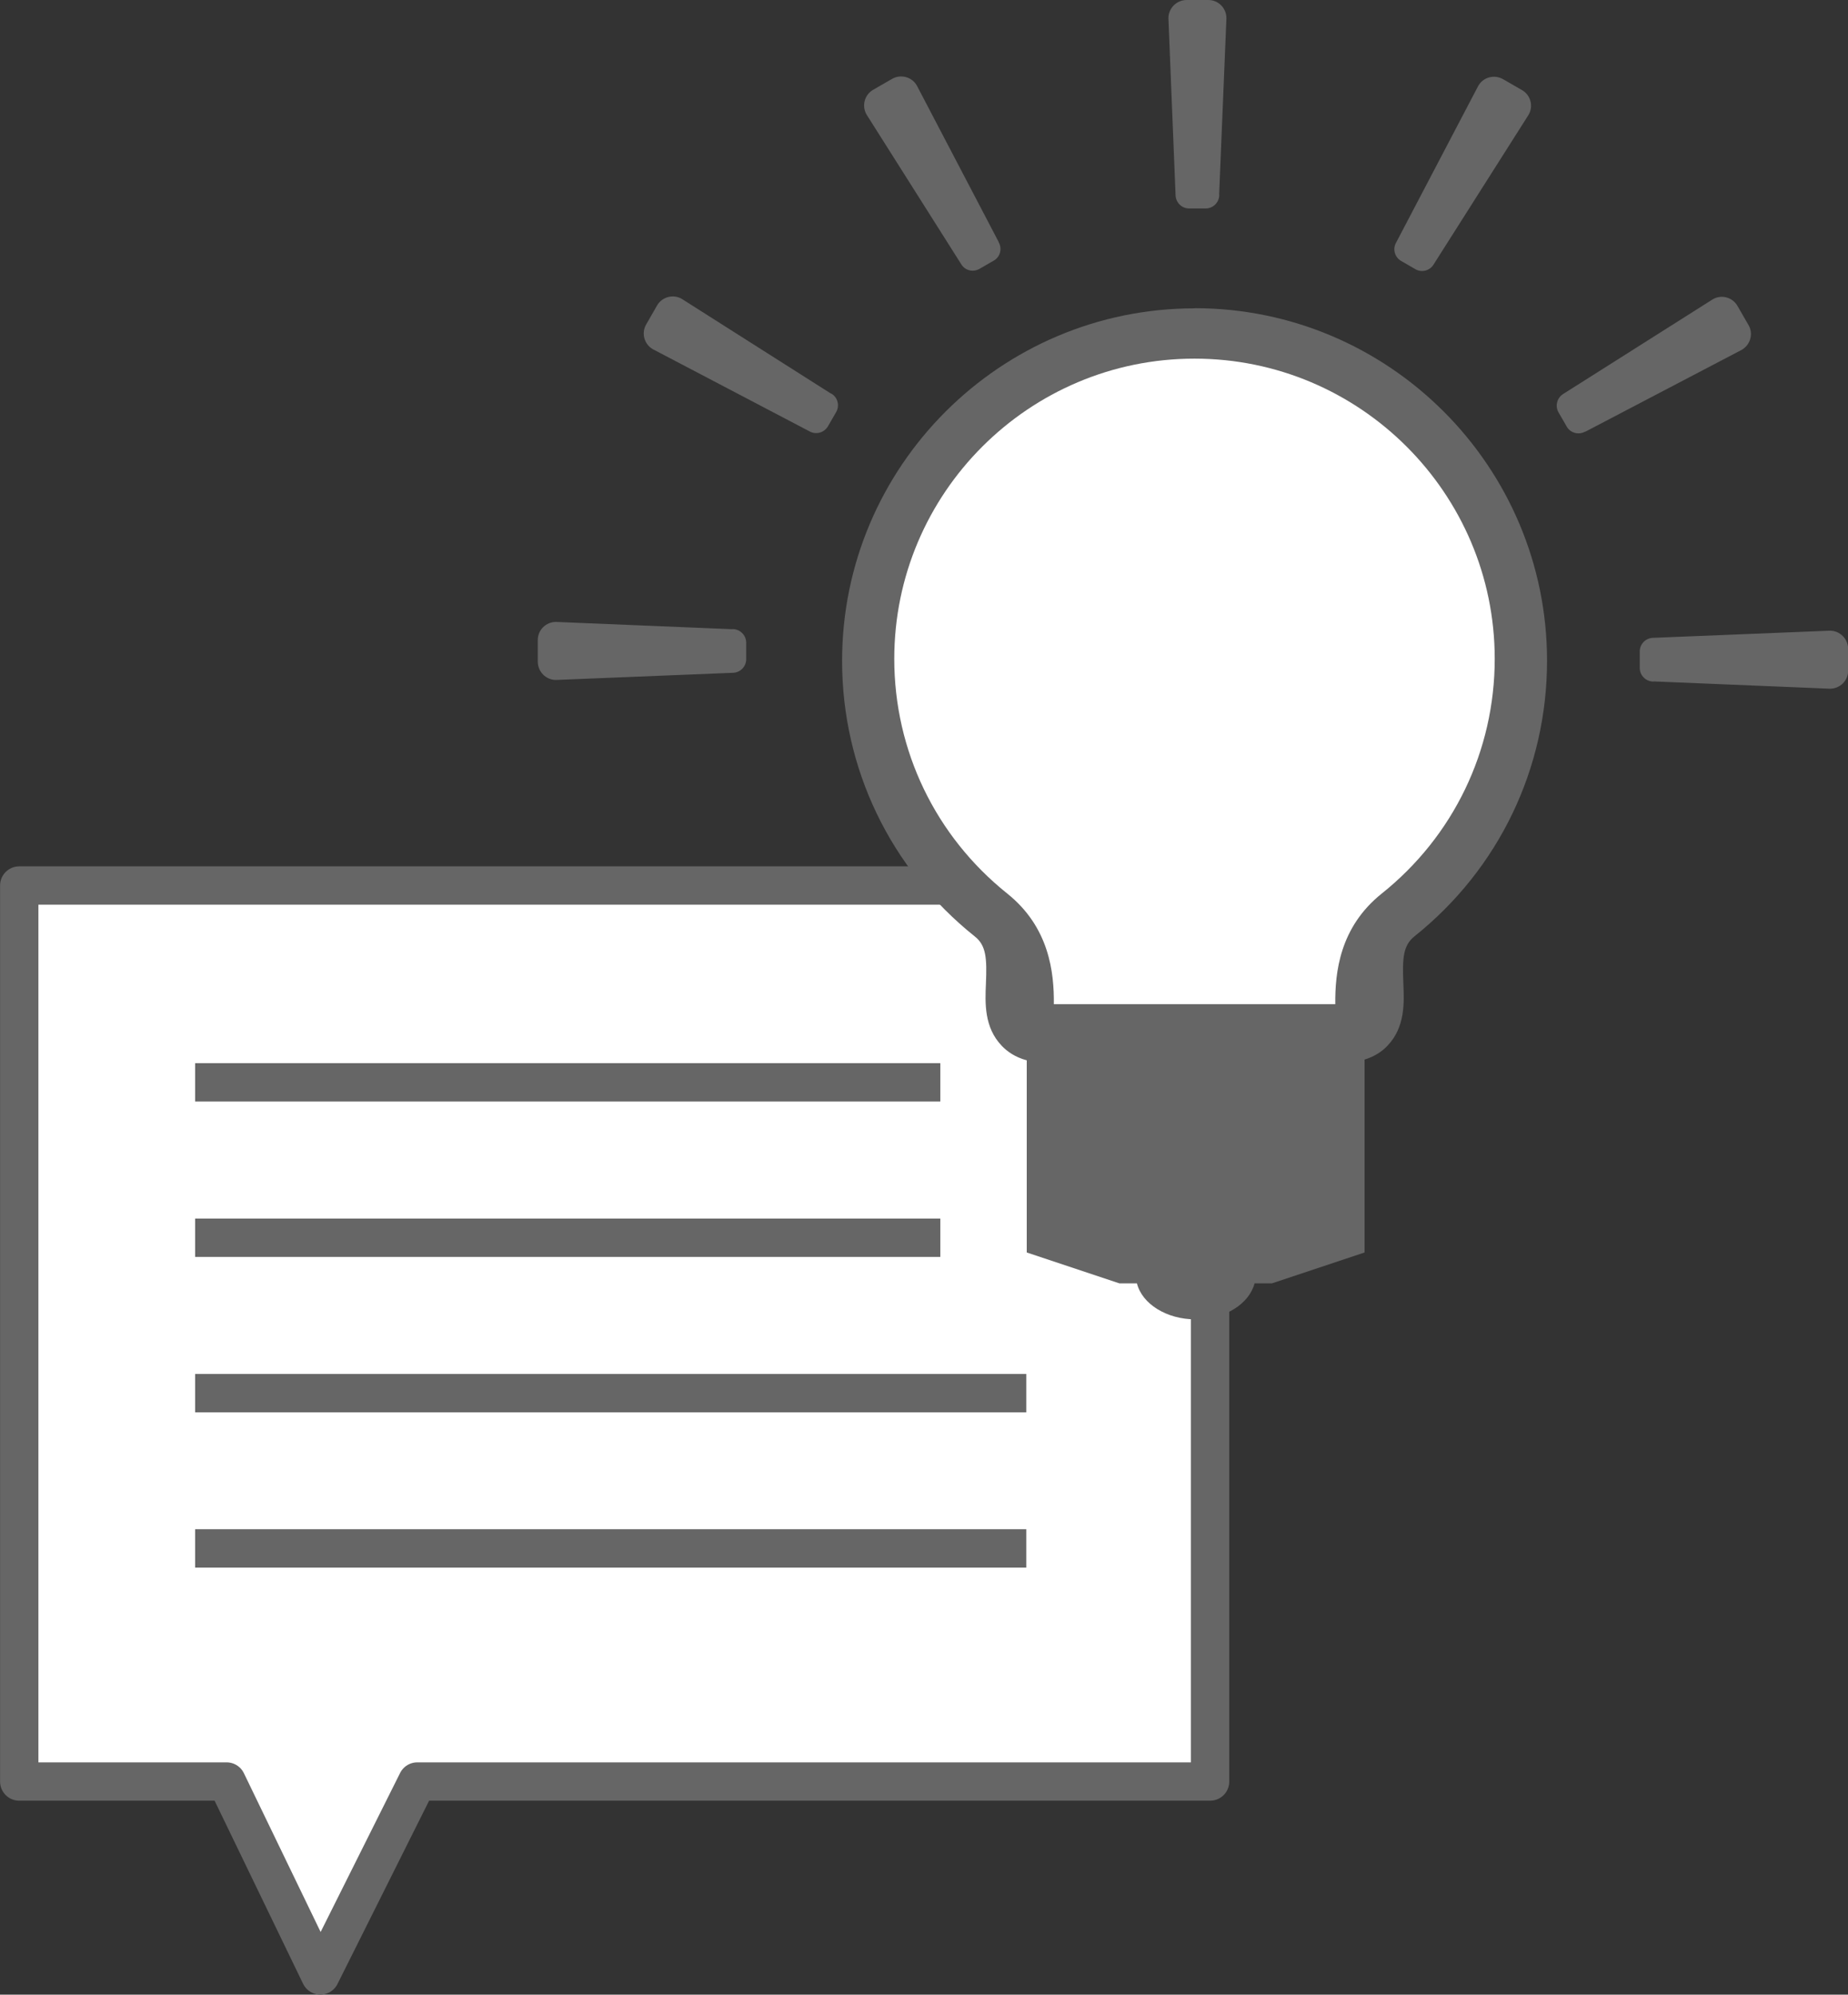
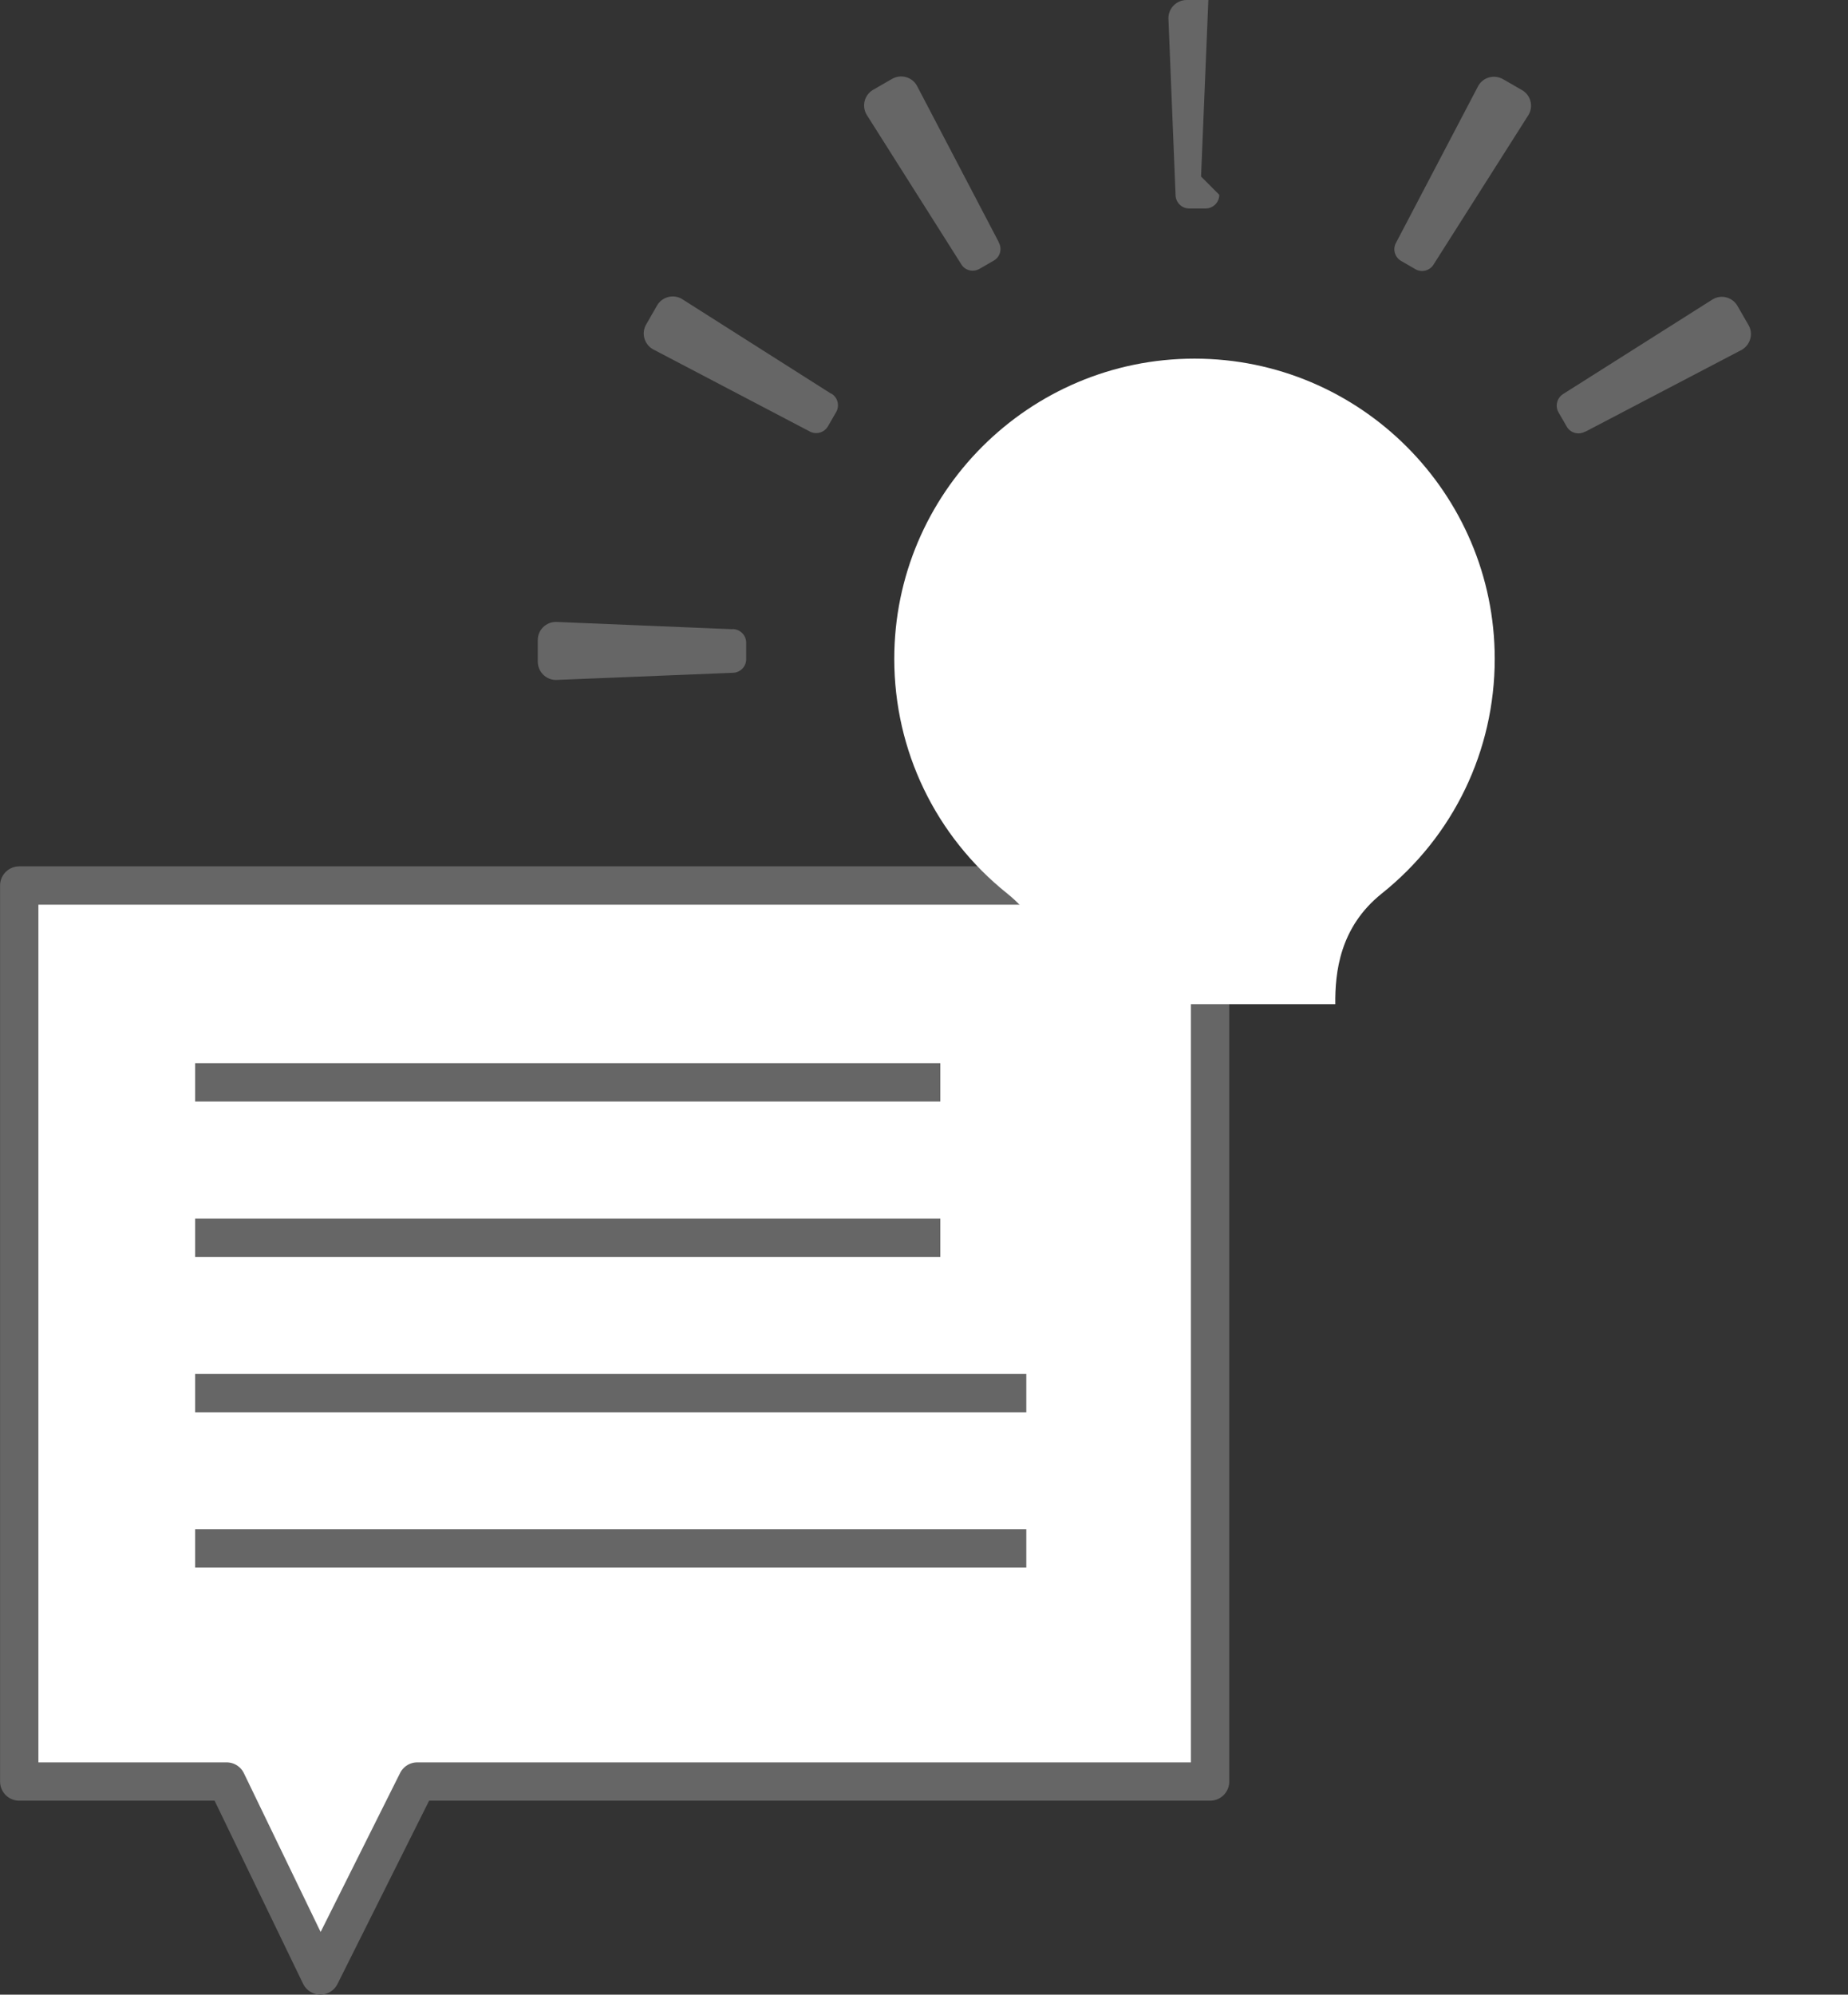
<svg xmlns="http://www.w3.org/2000/svg" id="_レイヤー_2" width="126.8" height="136.82" viewBox="0 0 126.8 136.82">
  <rect x="0" y="0" width="126.8" height="136.82" fill="#333333" stroke="none" />
  <g id="_レイヤー_1-2">
    <polygon points="83.03 60.74 1.32 60.74 1.32 122.2 15.55 122.2 21.98 135.5 28.63 122.2 83.03 122.2 83.03 60.74" fill="#fff" stroke="#666" stroke-linejoin="round" stroke-width="2.63" />
    <line x1="64.52" y1="74.24" x2="13.39" y2="74.24" fill="none" stroke="#666" stroke-miterlimit="10" stroke-width="2.63" />
    <line x1="64.52" y1="84.9" x2="13.39" y2="84.9" fill="none" stroke="#666" stroke-miterlimit="10" stroke-width="2.63" />
    <line x1="70.42" y1="95.56" x2="13.39" y2="95.56" fill="none" stroke="#666" stroke-miterlimit="10" stroke-width="2.63" />
    <line x1="70.42" y1="106.21" x2="13.39" y2="106.21" fill="none" stroke="#666" stroke-miterlimit="10" stroke-width="2.63" />
-     <path d="M83.66,13.36c0,.52-.42.94-.94.94h-1.13c-.51,0-.93-.42-.93-.94l-.49-12.11c0-.69.56-1.24,1.24-1.25h1.5c.69,0,1.24.56,1.24,1.25l-.5,12.11Z" fill="#666" stroke-width="0" />
+     <path d="M83.66,13.36c0,.52-.42.94-.94.94h-1.13c-.51,0-.93-.42-.93-.94l-.49-12.11c0-.69.56-1.24,1.24-1.25h1.5l-.5,12.11Z" fill="#666" stroke-width="0" />
    <path d="M50.26,43.15c.52,0,.94.42.94.94v1.13c0,.51-.42.93-.94.93l-12.11.49c-.69,0-1.24-.56-1.25-1.24v-1.5c0-.69.56-1.24,1.25-1.24l12.11.5Z" fill="#666" stroke-width="0" />
-     <path d="M113.45,46.75c-.52,0-.94-.42-.94-.94v-1.13c0-.51.42-.93.94-.93l12.11-.49c.69,0,1.24.56,1.25,1.24v1.5c0,.69-.56,1.24-1.25,1.24l-12.11-.5Z" fill="#666" stroke-width="0" />
    <path d="M68.52,16.61c.26.45.11,1.02-.34,1.27l-.97.56c-.45.26-1.02.11-1.27-.34l-6.48-10.24c-.35-.6-.14-1.36.45-1.7l1.3-.75c.59-.34,1.36-.14,1.7.46l5.62,10.74Z" fill="#666" stroke-width="0" />
    <path d="M57.03,26.99c.45.26.6.83.34,1.28l-.56.97c-.27.45-.83.6-1.28.34l-10.74-5.63c-.59-.34-.8-1.11-.45-1.7l.74-1.29c.34-.6,1.11-.8,1.7-.46l10.24,6.5Z" fill="#666" stroke-width="0" />
    <path d="M108.77,29.6c-.45.26-1.02.1-1.27-.34l-.56-.97c-.26-.45-.1-1.02.34-1.28l10.24-6.48c.6-.35,1.36-.14,1.7.46l.75,1.3c.35.59.14,1.35-.45,1.7l-10.74,5.62Z" fill="#666" stroke-width="0" />
    <path d="M98.38,18.12c-.26.45-.83.6-1.27.34l-.97-.56c-.45-.26-.6-.83-.34-1.27l5.63-10.74c.34-.6,1.1-.8,1.7-.46l1.3.75c.6.34.8,1.11.45,1.7l-6.5,10.24Z" fill="#666" stroke-width="0" />
-     <path d="M81.97,21.15c-13.34,0-24.19,10.85-24.19,24.18,0,7.39,3.32,14.28,9.1,18.9.79.62.84,1.5.77,3.22-.06,1.35-.13,3.02,1.09,4.29.35.37.91.78,1.71.99v13.18l6.36,2.12h1.2c.35,1.4,2.02,2.47,4.03,2.47s3.68-1.07,4.04-2.47h1.19l6.36-2.12v-13.23c.72-.22,1.25-.6,1.57-.95,1.22-1.27,1.15-2.95,1.09-4.29-.07-1.72-.02-2.59.77-3.22,5.78-4.62,9.09-11.51,9.09-18.9,0-13.33-10.84-24.18-24.18-24.18Z" fill="#666" stroke-width="0" />
    <path d="M94.81,61.29c-2.9,2.32-3.21,5.43-3.19,7.59h-19.31c.02-2.16-.3-5.27-3.2-7.59-4.92-3.94-7.75-9.8-7.75-16.1,0-11.36,9.24-20.59,20.6-20.59s20.6,9.24,20.6,20.59c0,6.3-2.83,12.17-7.75,16.1Z" fill="#fff" stroke-width="0" />
  </g>
</svg>